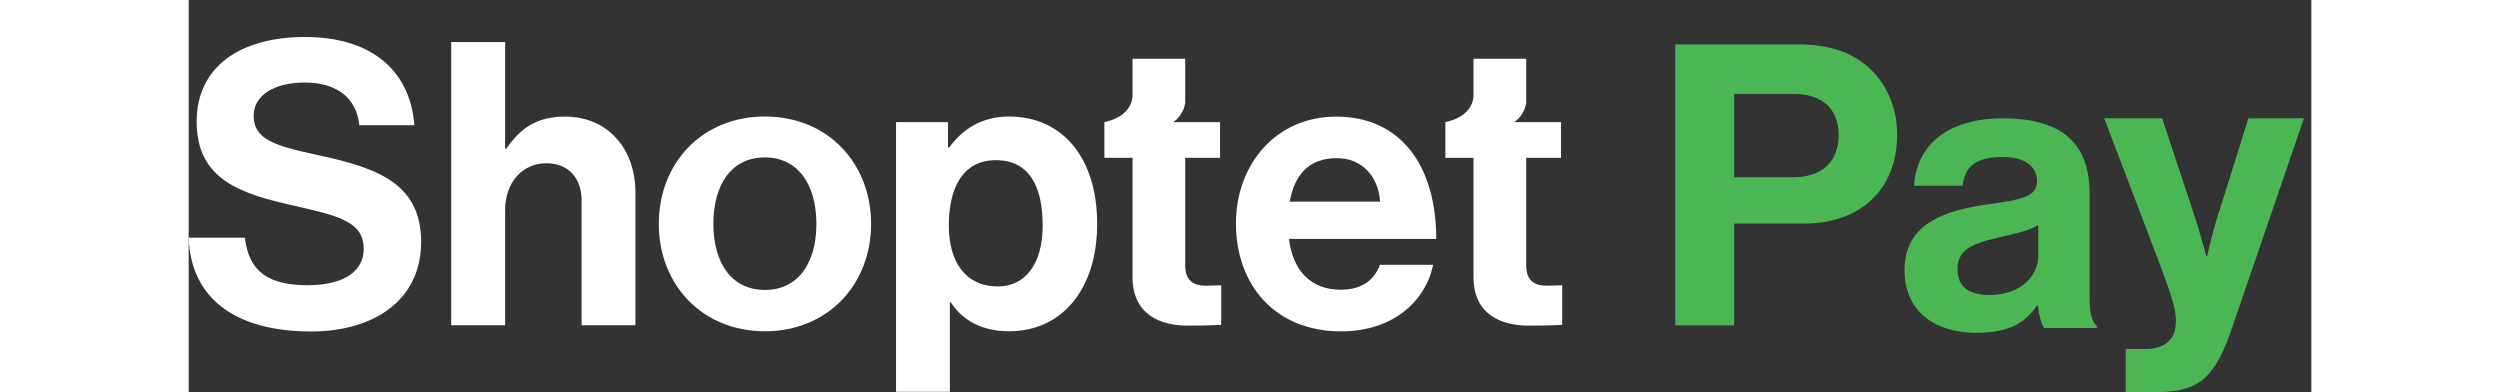
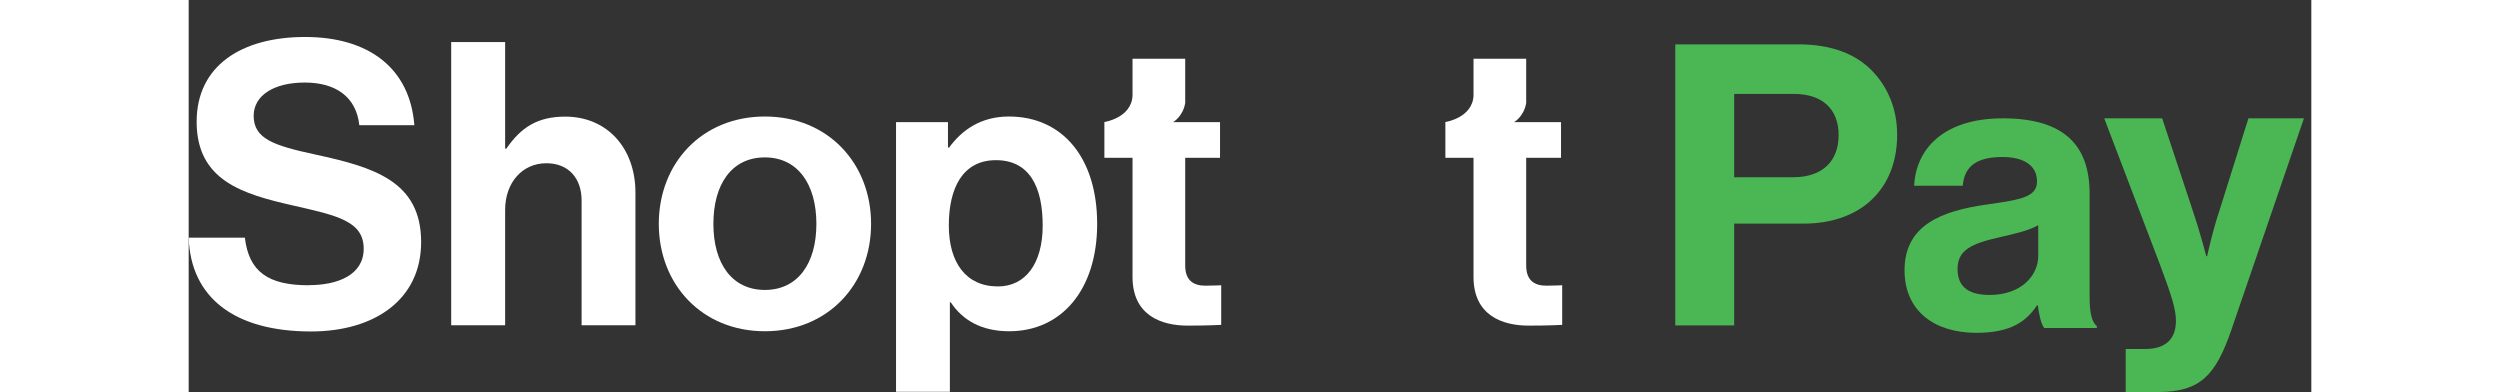
<svg xmlns="http://www.w3.org/2000/svg" viewBox="0 0 287 53" height="45px" fill="none">
  <rect x="0" y="0" width="287" height="53" fill="#333333" stroke="none" />
  <path d="M16.225 38.57C10.754 38.57 8.141 36.746 7.596 32.137H0C0.273 40.221 6.16 44.816 16.541 44.816C25.156 44.816 31.43 40.494 31.43 32.726C31.43 24.484 24.998 22.603 17.13 20.895C11.458 19.674 8.787 18.755 8.787 15.654C8.787 12.912 11.515 11.16 15.694 11.16C19.872 11.16 22.657 13.084 23.074 16.932H30.512C29.923 9.221 24.352 5 15.737 5C7.122 5 1.077 8.905 1.077 16.458C1.077 24.441 7.337 26.25 14.186 27.801C20.03 29.136 23.663 29.883 23.663 33.631C23.663 37.163 20.188 38.556 16.225 38.556" fill="white" />
  <path d="M53.111 43.983H60.406V26.049C60.406 20.048 56.601 15.769 50.915 15.769C47.167 15.769 44.927 17.219 42.946 20.105H42.788V5.689H35.494V43.983H42.788V28.39C42.788 24.642 45.143 22.072 48.359 22.072C51.403 22.072 53.126 24.154 53.126 27.098V43.969L53.111 43.983Z" fill="white" />
  <path d="M77.908 44.787C86.437 44.787 92.267 38.455 92.267 30.271C92.267 22.086 86.437 15.754 77.908 15.754C69.38 15.754 63.564 22.086 63.564 30.271C63.564 38.455 69.394 44.787 77.908 44.787ZM77.908 21.282C82.359 21.282 84.872 24.915 84.872 30.271C84.872 35.626 82.359 39.202 77.908 39.202C73.457 39.202 70.945 35.626 70.945 30.271C70.945 24.915 73.414 21.282 77.908 21.282Z" fill="white" />
  <path d="M110.904 15.754C107.156 15.754 104.586 17.535 102.82 19.947H102.662V16.515H95.641V52.971H102.921V40.867H103.036C104.586 43.222 107.099 44.787 110.947 44.787C118.026 44.787 122.836 39.158 122.836 30.271C122.836 21.383 118.184 15.754 110.904 15.754ZM109.411 38.728C105.074 38.728 102.777 35.468 102.777 30.486C102.777 25.504 104.601 21.656 109.152 21.656C113.704 21.656 115.47 25.303 115.47 30.486C115.47 35.669 113.115 38.728 109.425 38.728" fill="white" />
-   <path d="M161.086 35.784C160.282 37.881 158.617 39.173 155.788 39.173C151.653 39.173 149.298 36.545 148.767 32.31H168.682C168.682 22.517 163.972 15.769 155.142 15.769C147.116 15.769 141.602 22.101 141.602 30.228C141.602 38.355 146.728 44.801 155.831 44.801C162.91 44.801 167.246 40.666 168.266 35.799H161.086V35.784ZM155.257 21.383C158.574 21.383 160.871 23.795 161.086 27.27H148.867C149.514 23.695 151.394 21.383 155.257 21.383Z" fill="white" />
  <path d="M169.917 16.515V21.34H173.722V37.45C173.722 42.648 177.627 44.026 181.159 44.026C184.045 44.026 185.711 43.925 185.711 43.925V38.57C185.711 38.57 184.476 38.627 183.572 38.627C181.963 38.627 180.843 37.924 180.843 35.899V21.34H185.553V16.515H179.207C179.207 16.515 180.542 15.754 180.843 13.931V7.943H173.722V12.912C173.607 15.941 169.917 16.501 169.917 16.501V16.515Z" fill="white" />
  <path d="M123.812 16.515V21.34H127.617V37.45C127.617 42.648 131.523 44.026 135.055 44.026C137.941 44.026 139.606 43.925 139.606 43.925V38.57C139.606 38.57 138.371 38.627 137.467 38.627C135.859 38.627 134.739 37.924 134.739 35.899V21.34H139.448V16.515H133.102C133.102 16.515 134.437 15.754 134.739 13.931V7.943H127.617V12.912C127.502 15.941 123.812 16.501 123.812 16.501V16.515Z" fill="white" />
  <path d="M261.903 53V47.187H264.531C267.489 47.187 268.694 45.665 268.694 43.383C268.694 41.862 268.146 40.069 266.558 35.831L259 16H266.832L270.994 28.551C271.87 31.104 272.801 34.636 272.801 34.636H272.911C272.911 34.636 273.677 31.104 274.554 28.551L278.497 16H286L276.197 44.579C274.061 50.772 271.98 53 266.284 53H261.903Z" fill="#4BB754" />
  <path d="M250.889 44.353C250.455 43.814 250.184 42.52 250.021 41.281H249.912C248.501 43.383 246.493 45 241.716 45C236.017 45 232 42.035 232 36.537C232 30.446 236.994 28.506 243.182 27.643C247.795 26.996 249.912 26.619 249.912 24.517C249.912 22.522 248.338 21.229 245.244 21.229C241.77 21.229 240.088 22.468 239.871 25.11H233.303C233.52 20.258 237.157 16 245.299 16C253.658 16 257.023 19.719 257.023 26.188V40.257C257.023 42.359 257.349 43.599 258 44.084V44.353H250.889ZM243.507 39.879C247.741 39.879 250.075 37.292 250.075 34.597V30.446C248.772 31.201 246.764 31.632 244.919 32.063C241.065 32.926 239.165 33.788 239.165 36.376C239.165 38.963 240.902 39.879 243.507 39.879Z" fill="#4BB754" />
  <path d="M201 44V6H217.673C222.08 6 225.372 7.276 227.602 9.561C229.726 11.74 231 14.716 231 18.224C231 25.399 226.274 30.235 218.31 30.235H208.965V44H201ZM208.965 12.697V23.964H216.929C220.965 23.964 223.088 21.732 223.088 18.277C223.088 14.716 220.858 12.697 217.035 12.697H208.965Z" fill="#4BB754" />
</svg>